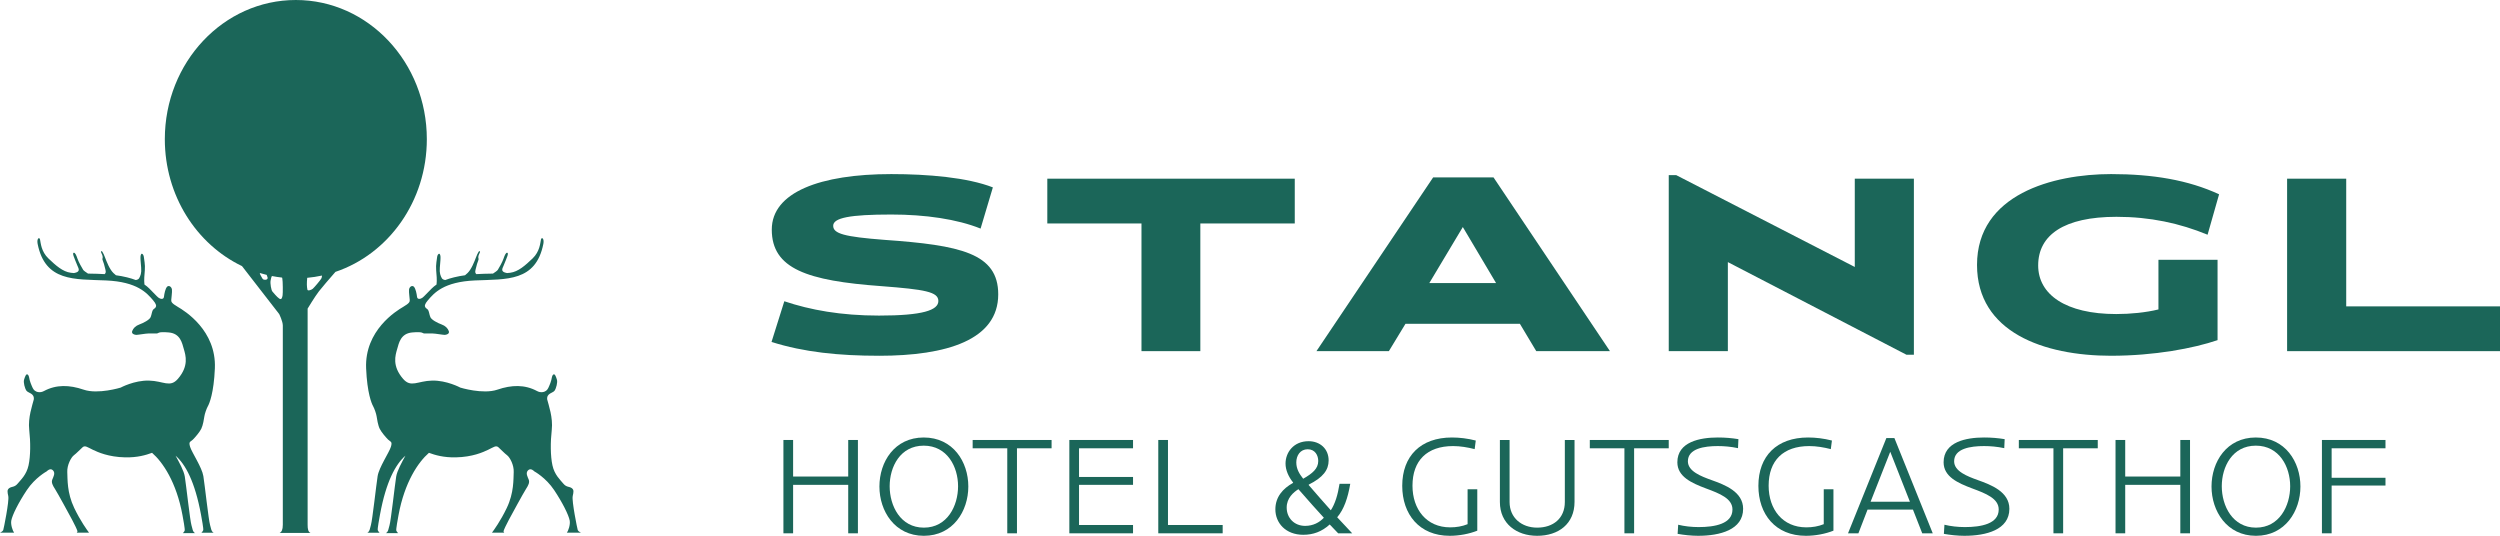
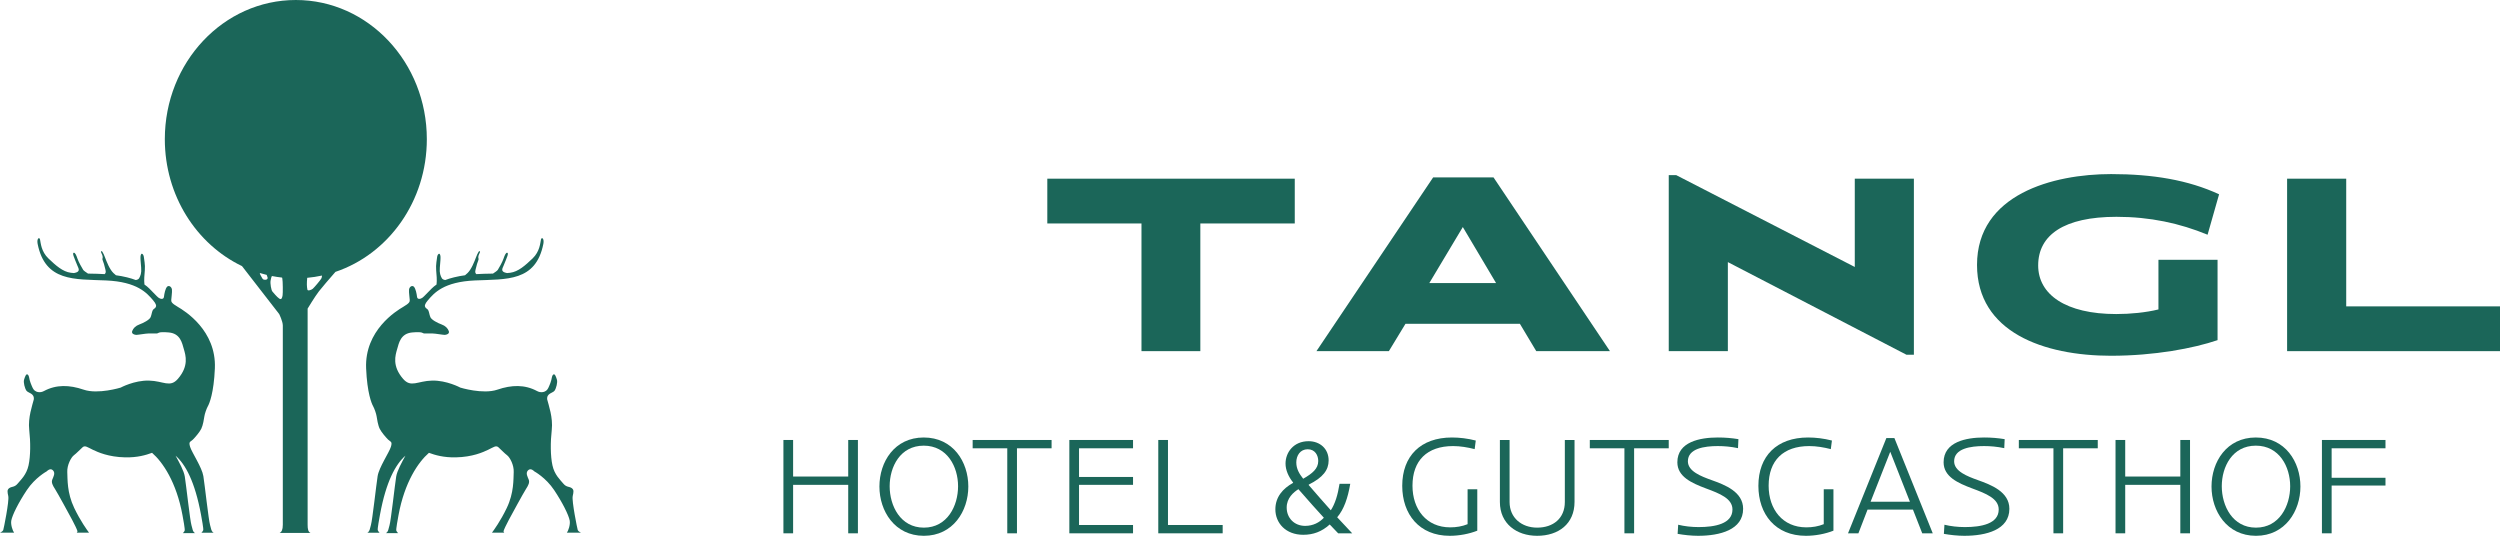
<svg xmlns="http://www.w3.org/2000/svg" id="Ebene_2" data-name="Ebene 2" viewBox="0 0 486.437 104.253">
  <defs>
    <style>
      .cls-1, .cls-2 {
        fill: #1b6659;
      }

      .cls-2 {
        fill-rule: evenodd;
      }
    </style>
  </defs>
  <g id="Ebene_1-2" data-name="Ebene 1">
    <g>
      <path class="cls-2" d="M60.41,103.689c-.437-.206-.554-.685-.554-1.595v-42.048s1.455-2.406,2.197-3.359c.689-.886,1.841-2.2,3.214-3.787,10.311-3.47,17.783-13.718,17.783-25.82,0-14.956-11.413-27.079-25.49-27.079-14.078,0-25.49,12.124-25.49,27.079,0,10.99,6.162,20.451,15.016,24.695l7.236,9.331s.706,1.413.706,2.237v38.751c0,.975-.224,1.408-.616,1.595h5.997ZM51.899,54.377c-.175.075-.333.084-.558.034-.225-.05-.375-.334-.6-.784-.159-.319-.2-.345-.171-.5.436.132.876.252,1.321.359.047.195.134.369.162.452.05.15.021.363-.154.438ZM54.983,57.47c-.075.4-.175.95-.65.625-.475-.325-1.109-1.125-1.334-1.375-.225-.25-.45-1.576-.35-2.109.067-.36.135-.693.256-.903.651.128,1.311.229,1.978.303.016.049.033.112.05.191.1.459.125,2.867.05,3.268ZM59.709,55.386c0-.271.013-.897.067-1.329.976-.089,1.936-.237,2.877-.44-.005.212-.043.427-.135.585-.225.384-1.384,1.75-1.659,1.984-.275.233-1.0.492-1.05.158-.05-.334-.099-.583-.099-.958Z" />
      <path class="cls-2" d="M40.864,102.104c-.27-.878-1.024-7.763-1.294-9.463-.27-1.7-2.24-4.596-2.578-5.688-.338-1.092.067-.945.54-1.418.473-.473,1.295-1.43,1.632-2.105.338-.675.54-1.97.608-2.443.068-.473.417-1.497.687-1.97.27-.473,1.148-2.522,1.351-7.339.311-7.401-5.899-11.2-7.193-11.955-1.294-.754-1.294-1.013-1.294-1.35,0-.338.203-1.497.135-2.038-.068-.54-.608-.89-.946-.54-.338.349-.54,1.351-.608,1.958-.068.608-.755.417-1.092.146-.338-.27-.81-.821-1.767-1.767-.28-.276-.587-.533-.935-.77-.112-.84.001-1.96.072-2.772.1-1.129-.159-2.145-.179-2.523-.02-.378-.239-.677-.378-.697-.139-.02-.239.179-.279.497-.04.319.02,1.075.12,2.185.1,1.11-.139,1.627-.393,2.085-.111.201-.367.302-.654.351-.505-.195-1.073-.372-1.719-.529-.753-.184-1.431-.306-2.135-.4-.326-.248-.684-.586-.976-1.028-.731-1.11-1.149-2.529-1.408-3.061-.259-.532-.319-.592-.418-.592-.1,0-.159.06-.08.259.08.199.279.512.299.871.02.358-.159.239.04.757.199.518.219.612.398,1.329.133.53.295.949-.063,1.243-.806-.063-2.021-.079-3.234-.104-.415-.27-.831-.564-.933-.722-.219-.339-.896-1.528-1.115-2.185-.219-.657-.452-1.169-.691-1.149-.239.02-.159.333-.06.651.099.319.473,1.209.731,1.846.237.583.708,1.217-.663,1.457-.229-.017-.438-.037-.622-.061-1.565-.202-2.916-1.418-4.345-2.78-1.43-1.362-1.497-3.062-1.632-3.67-.135-.608-.675-.203-.472.822,1.466,7.411,7.193,6.855,13.305,7.125,6.112.27,7.947,2.442,9.174,3.872,1.227,1.43.135,1.497-.067,1.903-.203.405-.203.81-.417,1.351-.214.54-1.418,1.159-2.172,1.429-.754.27-1.216.743-1.419,1.294-.203.552.473.743.811.743.338,0,1.835-.27,2.307-.27h1.632c.405,0,.135-.405,2.375-.202,2.24.202,2.578,2.037,2.927,3.253.349,1.216,1.013,3.265-1.16,5.775-1.541,1.781-2.792.405-5.639.338-2.848-.068-5.493,1.362-5.493,1.362,0,0-4.413,1.362-7.204.405-2.792-.957-5.358-1.013-7.734.27-.717.388-1.43.203-1.767-.068-.338-.27-.472-.608-.822-1.497-.349-.889-.203-1.284-.54-1.621-.338-.338-.608.54-.743,1.013-.135.473.135,1.632.473,2.105.337.473,1.565.473,1.43,1.7-.272,1.09-1.159,3.534-.889,5.909.27,2.375.27,5.088-.135,6.923-.405,1.835-1.486,2.78-2.105,3.534-.619.754-1.148.54-1.632.878-.484.338-.372.769-.203,1.565.205.961-.893,6.367-.983,6.616-.09.25-.63.499-.63.499h2.751c-.249-.287-.711-1.551-.551-2.373.214-1.092,1.382-3.448,3.015-5.902,1.632-2.454,3.872-3.658,3.872-3.658,0,0,.675-.754,1.216-.203.54.552.067,1.284-.135,1.824-.203.54.067,1.092.551,1.835.484.743,2.848,5.099,3.321,5.977.473.878.957,1.902,1.024,2.172.033.131-.046.245-.136.328h2.403c-.373-.492-1.676-2.283-2.887-4.808-1.429-2.983-1.283-5.64-1.351-6.991-.067-1.351.743-2.859,1.283-3.264.54-.406,1.227-1.149,1.7-1.565.473-.417.957,0,1.97.484,1.013.484,3.062,1.419,6.315,1.486,2.358.049,4.006-.434,5.226-.884,2.089,1.82,4.734,5.703,5.917,12.112.128.691.522,2.806.431,3.03-.091.224-.347.482-.347.482h2.368c-.487-.268-.5-.886-.703-1.544-.27-.878-1.024-7.763-1.294-9.463-.178-1.121-1.091-2.756-1.792-4.057,1.912,1.678,3.755,5.012,4.946,11.471.128.691.522,2.806.431,3.03-.091.224-.347.482-.347.482h2.368c-.487-.268-.5-.886-.703-1.544Z" />
      <path class="cls-2" d="M72.183,102.104c.27-.878,1.024-7.763,1.294-9.463.27-1.7,2.24-4.596,2.578-5.688.338-1.092-.067-.945-.54-1.418-.473-.473-1.295-1.43-1.632-2.105-.338-.675-.54-1.97-.608-2.443-.068-.473-.417-1.497-.687-1.97-.27-.473-1.148-2.522-1.351-7.339-.311-7.401,5.899-11.2,7.193-11.955,1.294-.754,1.294-1.013,1.294-1.35s-.203-1.497-.135-2.038c.068-.54.608-.89.946-.54.338.349.54,1.351.608,1.958.068.608.755.417,1.092.146.338-.27.81-.821,1.767-1.767.28-.276.587-.533.935-.77.112-.84-.001-1.96-.072-2.772-.1-1.129.159-2.145.179-2.523.02-.378.239-.677.378-.697.139-.02.239.179.279.497.04.319-.02,1.075-.12,2.185-.1,1.11.139,1.627.393,2.085.111.201.367.302.654.351.505-.195,1.073-.372,1.719-.529.753-.184,1.431-.306,2.135-.4.326-.248.684-.586.976-1.028.731-1.11,1.149-2.529,1.408-3.061.259-.532.319-.592.418-.592.1 0.0.159.06.08.259-.08.199-.279.512-.299.871-.02.358.159.239-.04.757-.199.518-.219.612-.398,1.329-.133.53-.295.949.063,1.243.806-.063,2.021-.079,3.234-.104.415-.27.831-.564.933-.722.219-.339.896-1.528,1.115-2.185.219-.657.452-1.169.691-1.149.239.02.159.333.06.651-.099.319-.473,1.209-.731,1.846-.237.583-.708,1.217.663,1.457.229-.017.438-.037.622-.061,1.565-.202,2.916-1.418,4.345-2.78,1.43-1.362,1.497-3.062,1.632-3.67.135-.608.675-.203.472.822-1.466,7.411-7.193,6.855-13.305,7.125-6.112.27-7.947,2.442-9.174,3.872-1.227,1.43-.135,1.497.067,1.903.203.405.203.81.417,1.351.214.54,1.418,1.159,2.172,1.429.754.27,1.216.743,1.419,1.294.203.552-.473.743-.811.743-.338-0-1.835-.27-2.307-.27l-1.632-0c-.405-0-.135-.405-2.375-.202-2.24.202-2.578,2.037-2.927,3.253-.349,1.216-1.013,3.265,1.16,5.775,1.541,1.781,2.792.405,5.639.338,2.848-.068,5.493,1.362,5.493,1.362,0,0,4.413,1.362,7.204.405,2.792-.957,5.358-1.013,7.734.27.717.388,1.43.203,1.767-.068.338-.27.472-.608.822-1.497.349-.889.203-1.284.54-1.621.338-.338.608.54.743,1.013.135.473-.135,1.632-.473,2.105-.337.473-1.565.473-1.43,1.7.272,1.09,1.159,3.534.889,5.909-.27,2.375-.27,5.088.135,6.923.405,1.835,1.486,2.78,2.105,3.534.619.754,1.148.54,1.632.878.484.338.372.769.203,1.565-.205.961.893,6.367.983,6.616.09.25.63.499.63.499l-2.751-0c.249-.287.711-1.551.551-2.373-.214-1.092-1.382-3.448-3.015-5.902-1.632-2.454-3.872-3.658-3.872-3.658,0,0-.675-.754-1.216-.203-.54.552-.067,1.284.135,1.824.203.54-.067,1.092-.551,1.835-.484.743-2.848,5.099-3.321,5.977-.473.878-.957,1.902-1.024,2.172-.033.131.046.245.136.328l-2.403-0c.373-.492,1.676-2.283,2.887-4.808,1.429-2.983,1.283-5.64,1.351-6.991.067-1.351-.743-2.859-1.283-3.264-.54-.406-1.227-1.149-1.7-1.565-.473-.417-.957-0-1.97.484-1.013.484-3.062,1.419-6.315,1.486-2.358.049-4.006-.434-5.226-.884-2.089,1.82-4.734,5.703-5.917,12.112-.128.691-.522,2.806-.431,3.03.091.224.347.482.347.482l-2.368-0c.487-.268.5-.886.703-1.544.27-.878,1.024-7.763,1.294-9.463.178-1.121,1.091-2.756,1.792-4.057-1.912,1.678-3.755,5.012-4.946,11.471-.128.691-.522,2.806-.431,3.03.091.224.347.482.347.482l-2.368-0c.487-.268.5-.886.703-1.544Z" />
    </g>
    <g>
-       <path class="cls-1" d="M171.03,69.222c-7.817,0-14.638-.698-20.911-2.689l2.49-7.917c5.028,1.693,11.004,2.789,18.421,2.789,8.515,0,11.551-1.046,11.551-2.838,0-1.792-2.637-2.24-11.053-2.888-14.488-1.044-21.359-3.385-21.359-11.004,0-7.268,9.41-10.802,23.252-10.802,7.069,0,14.787.646,19.765,2.588l-2.389,8.016c-4.581-1.842-10.755-2.737-17.377-2.737-8.066,0-11.302.646-11.302,2.19s2.19,2.14,9.957,2.739c14.787,1.044,22.156,2.588,22.156,10.604,0,8.863-10.009,11.951-23.203,11.951Z" />
      <path class="cls-1" d="M233.555,43.481v24.843h-11.451v-24.843h-18.324v-8.714h48.148v8.714h-18.373Z" />
      <path class="cls-1" d="M298.917,68.325l-3.187-5.327h-22.256l-3.236,5.327h-14.091l22.706-33.806h11.749l22.654,33.806h-14.339ZM284.627,44.177l-6.522,10.904h12.995l-6.472-10.904Z" />
      <path class="cls-1" d="M372.394,69.023h-1.444l-34.753-18.025v17.327h-11.501v-34.254h1.444l34.753,17.874v-17.178h11.501v34.256Z" />
      <path class="cls-1" d="M410.768,69.222c-13.094,0-26.089-4.581-26.089-17.675,0-13.743,14.787-17.675,26.089-17.675,8.066,0,14.988,1.144,21.011,3.932l-2.24,7.867c-5.426-2.24-11.202-3.485-17.725-3.485-10.206,0-15.236,3.535-15.236,9.46,0,5.675,5.379,9.46,15.187,9.46,2.789,0,5.776-.298,8.215-.897v-9.659h11.501v15.634c-4.68,1.593-12.296,3.037-20.712,3.037Z" />
      <path class="cls-1" d="M445.013,68.325v-33.558h11.501v24.846h29.924v8.712h-41.425Z" />
    </g>
    <g>
      <path class="cls-1" d="M165.042,103.769v-9.431h-10.723v9.431h-1.886v-18.161h1.886v7.114h10.723v-7.114h1.886v18.161h-1.886Z" />
      <path class="cls-1" d="M179.761,104.253c-5.685,0-8.649-4.823-8.649-9.591,0-4.796,2.937-9.537,8.622-9.537,5.712,0,8.676,4.741,8.676,9.537,0,4.768-2.964,9.591-8.649,9.591ZM179.734,86.714c-4.58,0-6.628,4.122-6.628,7.894,0,3.826,2.102,8.057,6.656,8.057,4.553,0,6.654-4.231,6.654-8.057,0-3.772-2.102-7.894-6.681-7.894Z" />
      <path class="cls-1" d="M197.876,87.227v16.543h-1.886v-16.543h-6.736v-1.618h15.357v1.618h-6.736Z" />
      <path class="cls-1" d="M208.067,103.769v-18.161h12.393v1.618h-10.508v5.578h10.508v1.534h-10.508v7.813h10.508v1.618h-12.393Z" />
      <path class="cls-1" d="M225.372,103.769v-18.161h1.886v16.543h10.642v1.618h-12.528Z" />
      <path class="cls-1" d="M260.374,103.769c-.507-.508-.963-1.006-1.645-1.72-1.536,1.401-3.212,2.007-5.152,2.007-3.424,0-5.423-2.307-5.423-4.947,0-2.402,1.445-4.043,3.44-5.148l.005-.084c-.906-1.141-1.468-2.429-1.468-3.679,0-2.158,1.558-4.353,4.485-4.353,2.196,0,3.901,1.453,3.901,3.745,0,1.851-1.084,3.311-3.87,4.703l-.006.088c1.496,1.733,3.166,3.645,4.3,4.906.812-1.232,1.351-2.933,1.698-5.148h2.085c-.471,2.771-1.224,4.963-2.54,6.509.946,1.008,1.857,1.991,2.922,3.121h-2.731ZM257.589,100.737c-1.046-1.146-3.009-3.306-4.953-5.555-.964.61-2.279,1.724-2.279,3.577,0,2.032,1.48,3.564,3.598,3.564,1.533,0,2.794-.669,3.634-1.586ZM252.227,89.975c0,1.266.595,2.235,1.341,3.175,1.79-1.019,2.929-1.959,2.929-3.451,0-1.089-.61-2.285-2.052-2.285-1.45,0-2.218,1.216-2.218,2.561Z" />
      <path class="cls-1" d="M282.08,104.253c-5.927,0-9.241-4.201-9.241-9.724,0-5.794,3.583-9.404,9.673-9.404,1.481,0,3.044.188,4.634.592l-.216,1.67c-1.374-.35-2.802-.592-4.202-.592-5.066,0-7.895,2.829-7.895,7.706,0,4.606,2.722,8.109,7.329,8.109,1.185,0,2.344-.188,3.394-.619v-6.789h1.886v8.054c-1.563.619-3.502.997-5.362.997Z" />
      <path class="cls-1" d="M306.364,97.652c0,4.285-3.125,6.601-7.275,6.601-4.015,0-7.248-2.371-7.248-6.574v-12.07h1.886v12.07c0,3.074,2.344,4.985,5.362,4.985,3.125,0,5.388-1.806,5.388-4.985v-12.07h1.887v12.043Z" />
      <path class="cls-1" d="M317.957,87.227v16.543h-1.886v-16.543h-6.736v-1.618h15.357v1.618h-6.736Z" />
      <path class="cls-1" d="M330.412,104.253c-1.32,0-2.748-.16-3.988-.377l.108-1.776c1.212.296,2.586.457,3.988.457,3.124,0,6.573-.619,6.573-3.422,0-2.129-2.451-3.098-5.146-4.095-2.801-1.051-5.576-2.289-5.576-5.092,0-3.989,4.418-4.823,7.867-4.823,1.428,0,2.694.108,4.015.323l-.081,1.751c-1.401-.296-2.694-.405-3.933-.405-2.586,0-5.819.459-5.819,2.963,0,1.941,2.532,2.911,4.634,3.666,2.559.915,6.115,2.262,6.115,5.578,0,4.095-4.526,5.252-8.756,5.252Z" />
      <path class="cls-1" d="M351.379,104.253c-5.927,0-9.241-4.201-9.241-9.724,0-5.794,3.583-9.404,9.673-9.404,1.481,0,3.044.188,4.634.592l-.216,1.67c-1.374-.35-2.801-.592-4.202-.592-5.066,0-7.895,2.829-7.895,7.706,0,4.606,2.722,8.109,7.329,8.109,1.185,0,2.344-.188,3.394-.619v-6.789h1.886v8.054c-1.563.619-3.502.997-5.362.997Z" />
      <path class="cls-1" d="M374.019,103.769l-1.805-4.608h-8.837l-1.779,4.608h-2.02l7.463-18.536h1.562l7.463,18.536h-2.048ZM367.795,87.9l-3.826,9.727h7.652l-3.826-9.727Z" />
      <path class="cls-1" d="M382.218,104.253c-1.32,0-2.748-.16-3.988-.377l.108-1.776c1.212.296,2.586.457,3.988.457,3.124,0,6.573-.619,6.573-3.422,0-2.129-2.451-3.098-5.146-4.095-2.801-1.051-5.576-2.289-5.576-5.092,0-3.989,4.418-4.823,7.867-4.823,1.428,0,2.695.108,4.015.323l-.081,1.751c-1.401-.296-2.694-.405-3.933-.405-2.586,0-5.819.459-5.819,2.963,0,1.941,2.532,2.911,4.634,3.666,2.559.915,6.115,2.262,6.115,5.578,0,4.095-4.526,5.252-8.756,5.252Z" />
      <path class="cls-1" d="M401.436,87.227v16.543h-1.887v-16.543h-6.735v-1.618h15.356v1.618h-6.735Z" />
      <path class="cls-1" d="M424.236,103.769v-9.431h-10.723v9.431h-1.885v-18.161h1.885v7.114h10.723v-7.114h1.887v18.161h-1.887Z" />
      <path class="cls-1" d="M438.955,104.253c-5.684,0-8.649-4.823-8.649-9.591,0-4.796,2.938-9.537,8.622-9.537,5.713,0,8.676,4.741,8.676,9.537,0,4.768-2.963,9.591-8.649,9.591ZM438.928,86.714c-4.579,0-6.626,4.122-6.626,7.894,0,3.826,2.102,8.057,6.653,8.057,4.554,0,6.656-4.231,6.656-8.057,0-3.772-2.102-7.894-6.683-7.894Z" />
      <path class="cls-1" d="M453.676,94.474v9.295h-1.887v-18.161h12.366v1.618h-10.479v5.738h10.479v1.51h-10.479Z" />
    </g>
  </g>
</svg>